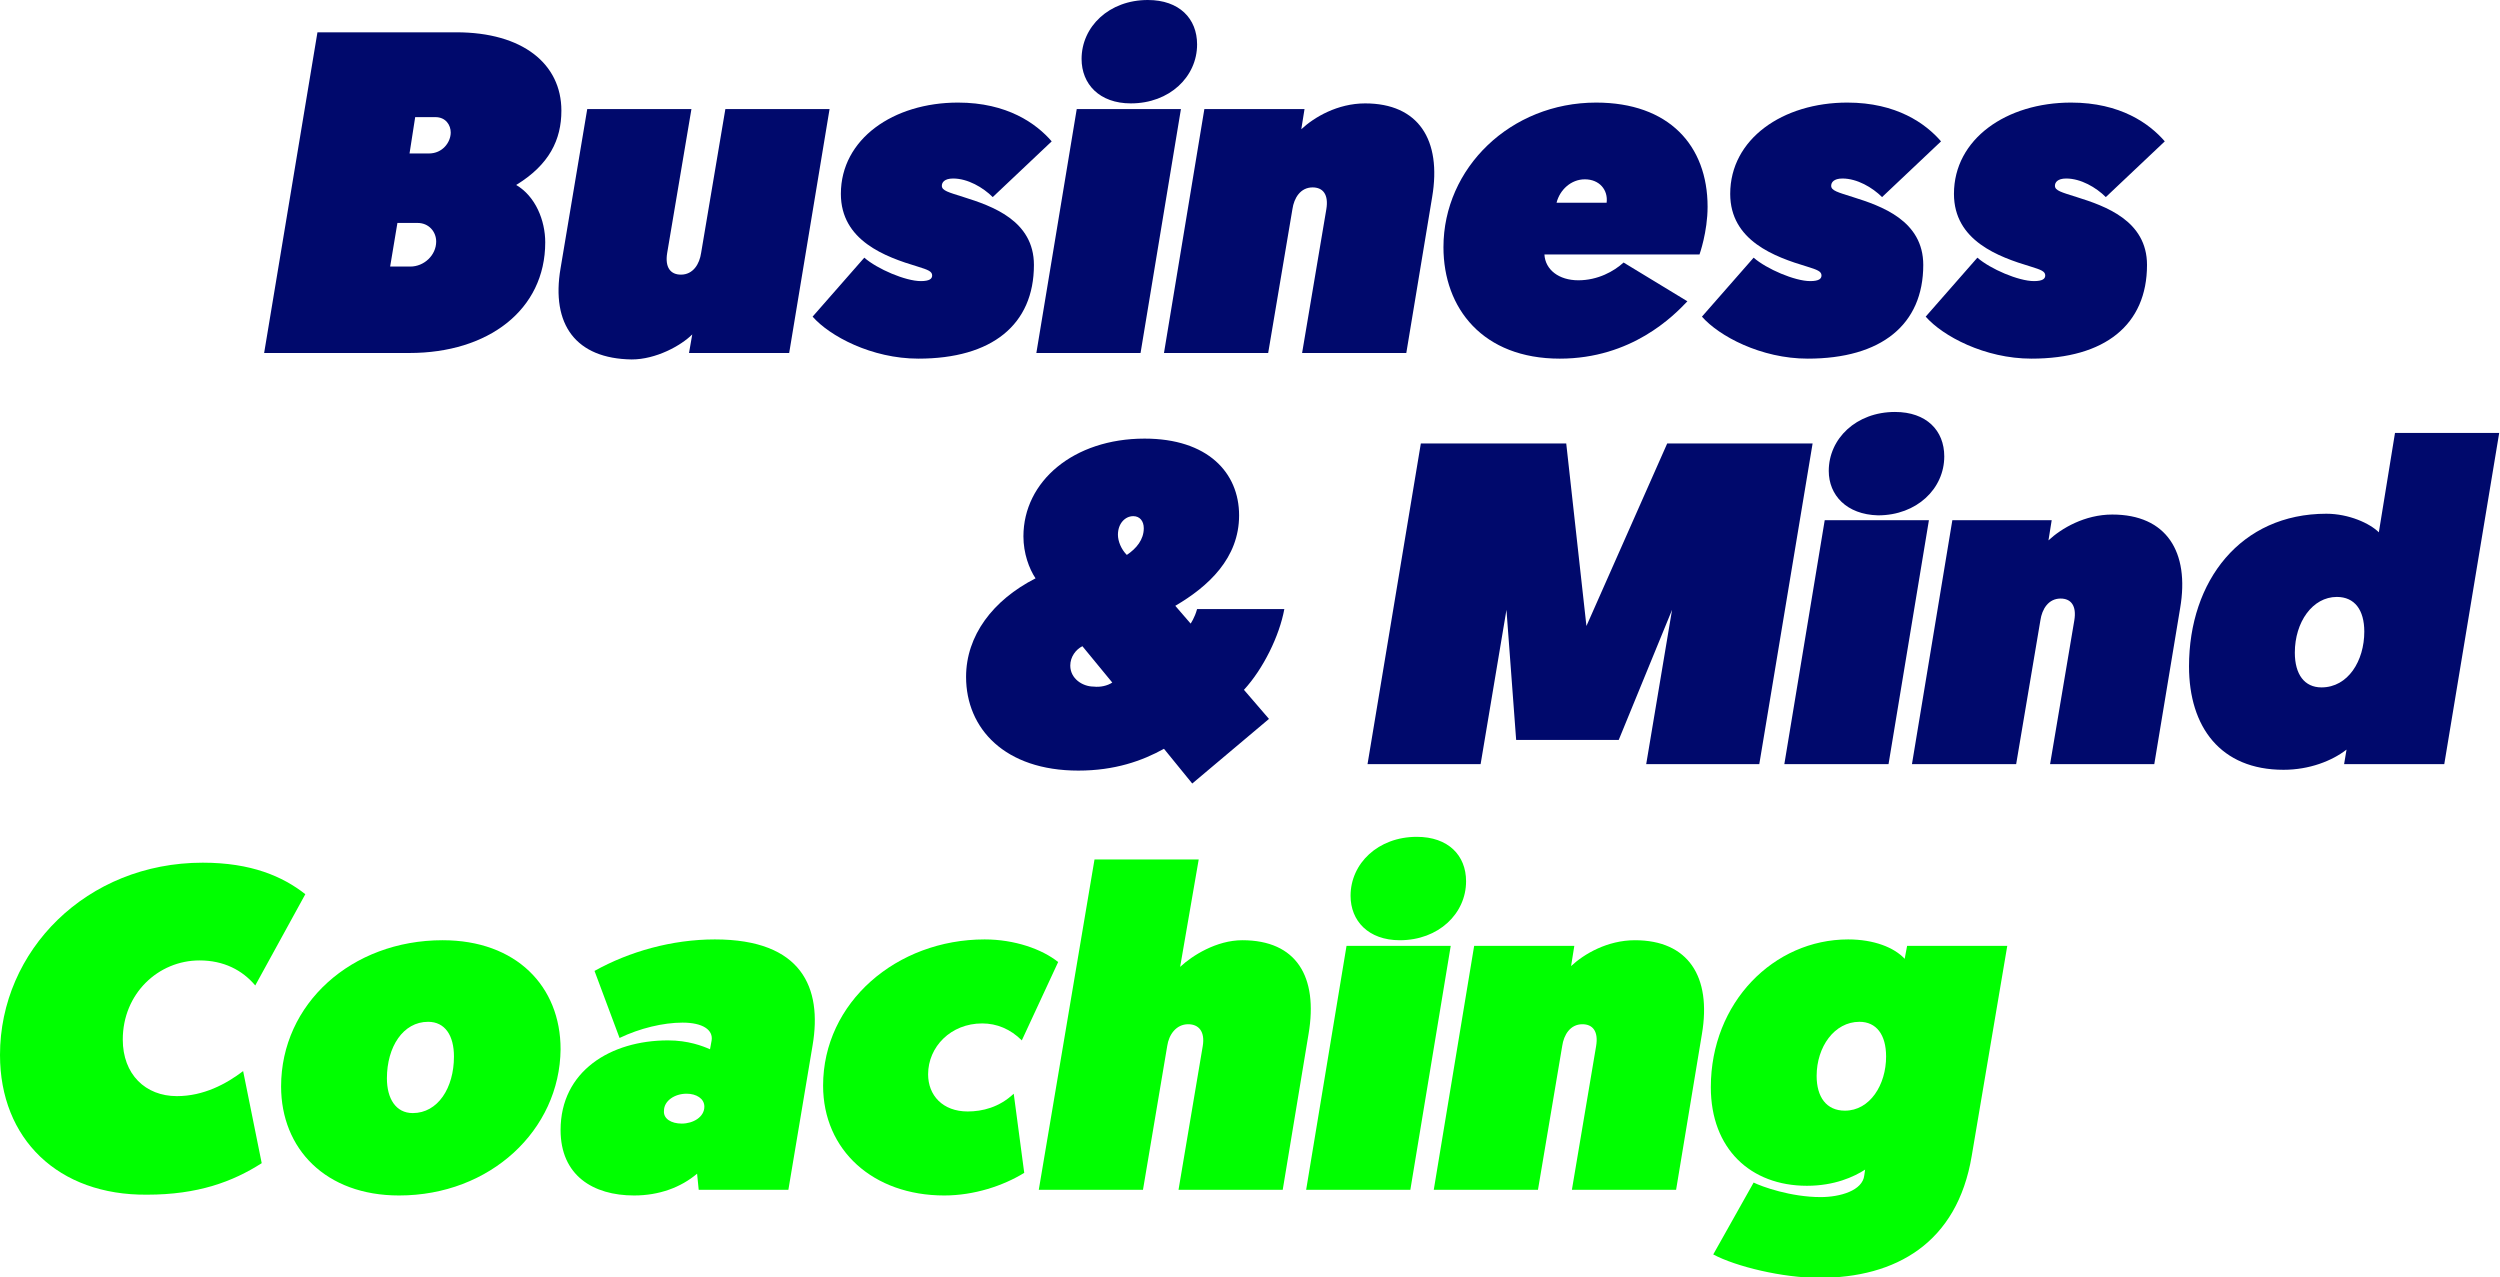
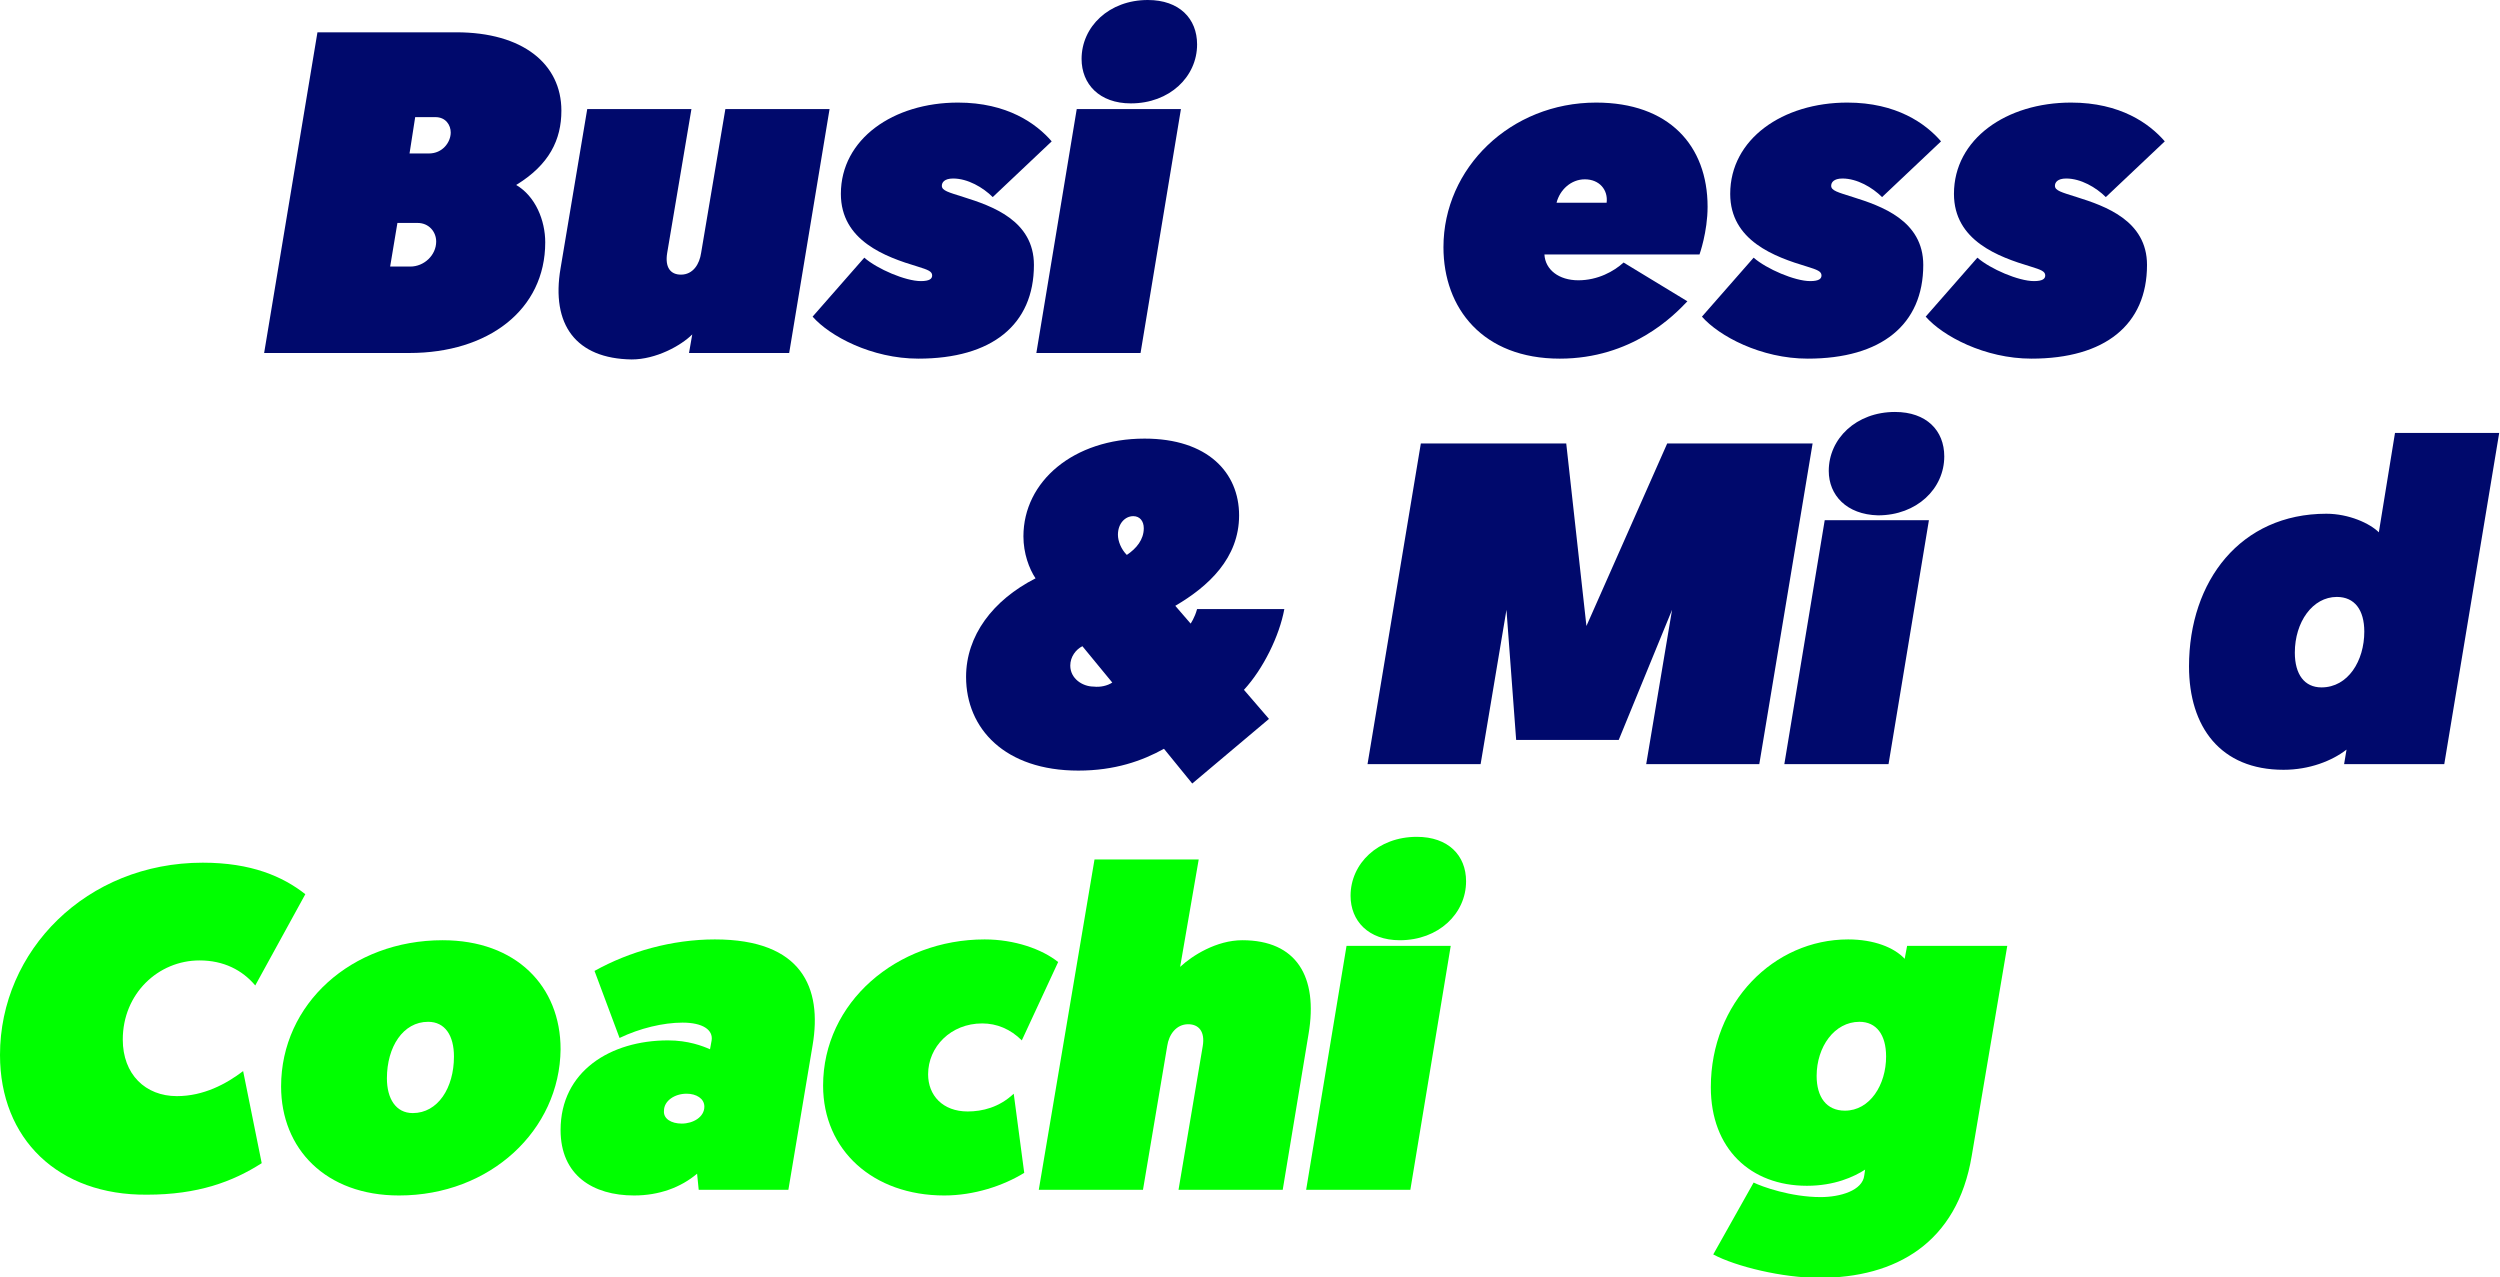
<svg xmlns="http://www.w3.org/2000/svg" version="1.1" id="Layer_1" x="0px" y="0px" viewBox="0 0 309.5 158.1" style="enable-background:new 0 0 309.5 158.1;" xml:space="preserve">
  <style type="text/css">
	.st0{fill:#00096C;}
	.st1{fill:#00FF00;}
</style>
  <g>
    <path class="st0" d="M144.1,92.7c-2.7,1.5-6.1,2.7-10.6,2.7c-9.1,0-13.9-5.2-13.9-11.6c0-5.1,3.3-9.5,8.6-12.2   c-0.8-1.2-1.5-3.1-1.5-5.2c0-6.8,6.2-12.1,15-12.1c7.8,0,11.7,4.2,11.7,9.5s-3.8,8.8-7.9,11.2l1.9,2.2c0,0,0.5-0.7,0.8-1.8   c2.2,0,10.8,0,10.8,0c-0.6,3.3-2.6,7.4-5,10l3.1,3.6l-9.5,8L144.1,92.7z M137.7,84.5L134,80c-0.8,0.4-1.5,1.3-1.5,2.4   c0,1.6,1.5,2.6,2.9,2.6C136.2,85.1,137.1,84.9,137.7,84.5z M139.5,68.7c1.2-0.8,2.1-1.9,2.1-3.3c0-0.9-0.5-1.5-1.3-1.5   c-1,0-1.9,0.9-1.9,2.3C138.4,67,138.8,68,139.5,68.7z" />
    <path class="st0" d="M196.4,77.5l10-22.6h18l-6.6,39.7h-14l3.2-19.1l-6.6,16.1h-12.7l-1.2-16.1l-3.2,19.1h-14l6.6-39.7h18   L196.4,77.5z" />
    <path class="st0" d="M225.9,64.4h12.9l-5,30.2h-12.9L225.9,64.4z M226.4,58.3c0-4,3.4-7.3,8.2-7.3c3.9,0,6.1,2.3,6.1,5.5   c0,4-3.4,7.3-8.2,7.3C228.6,63.7,226.4,61.3,226.4,58.3z" />
-     <path class="st0" d="M269.9,75.3l-3.2,19.3h-12.9l3-17.8c0.3-1.8-0.4-2.7-1.7-2.7c-1.5,0-2.3,1.3-2.5,2.7l-3,17.8h-12.9l5-30.2H254   l-0.4,2.5c1.6-1.5,4.5-3.2,7.9-3.2C268.2,63.7,271.1,68.3,269.9,75.3z" />
    <path class="st0" d="M302.6,94.6h-12.4l0.3-1.8c-1.8,1.4-4.6,2.5-7.8,2.5c-7.8,0-11.7-5.3-11.7-12.8c0-10.6,6.4-18.9,17-18.9   c2.8,0,5.4,1.2,6.5,2.3l2-12.3h12.9L302.6,94.6z M289.3,73.9c-3,0-5.2,3.1-5.2,6.9c0,2.7,1.2,4.3,3.3,4.3c3.3,0,5.3-3.3,5.3-6.9   C292.7,75.5,291.5,73.9,289.3,73.9z" />
  </g>
  <g>
    <path class="st1" d="M25.1,106.8c6,0,9.9,1.7,12.7,3.9l-6.2,11.3c-1.6-1.9-3.9-3.1-6.9-3.1c-5.1,0-9.5,4.1-9.5,9.8   c0,4.3,2.8,7,6.7,7c3.3,0,6.1-1.5,8.2-3.1l2.3,11.4c-3.6,2.3-7.9,3.9-14.2,3.9C7.2,148,0,141,0,130.6   C0,117.7,10.7,106.8,25.1,106.8z" />
    <path class="st1" d="M49.4,148c-9.1,0-14.6-5.8-14.6-13.5c0-10.2,8.7-18.1,20-18.1c9.1,0,14.6,5.7,14.6,13.5   C69.3,139.9,60.7,148,49.4,148z M51.1,137.8c3.1,0,5.1-3.1,5.1-7c0-2.6-1.1-4.3-3.2-4.3c-3.1,0-5.1,3.1-5.1,7   C47.9,136,49,137.8,51.1,137.8z" />
    <path class="st1" d="M82.7,128.8c2.5,0,4.3,0.7,5.2,1.1l0.2-1.1c0.2-1.3-1.1-2.2-3.6-2.2c-2.4,0-5.3,0.7-7.8,1.9l-3.1-8.3   c4.3-2.4,9.6-3.9,14.9-3.9c10.8,0,13.3,6,12.1,13.1l-3,17.9H86.5l-0.2-2c-2,1.7-4.7,2.7-7.8,2.7c-5.1,0-9.1-2.5-9.1-8.1   C69.4,132.6,75.6,128.8,82.7,128.8z M84.4,139.1c1.4,0,2.8-0.8,2.8-2.1c0-1-1-1.6-2.2-1.6c-1.5,0-2.8,0.9-2.8,2.1   C82.1,138.5,83.1,139.1,84.4,139.1z" />
    <path class="st1" d="M121.9,116.3c3.7,0,7.1,1.2,9.1,2.8l-4.5,9.7c-1.4-1.4-3.1-2.1-4.9-2.1c-3.9,0-6.7,2.9-6.7,6.3   c0,2.6,1.8,4.6,4.9,4.6c1.8,0,3.9-0.5,5.7-2.2l1.3,9.8c-2.6,1.6-6.2,2.8-9.9,2.8c-8.8,0-15-5.6-15-13.6   C101.9,124.1,111,116.3,121.9,116.3z" />
    <path class="st1" d="M162,128l-3.2,19.3h-12.9l3-17.8c0.3-1.8-0.5-2.7-1.8-2.7c-1.5,0-2.4,1.3-2.6,2.7l-3,17.8h-12.9l6.9-40.9h12.9   l-2.3,13.3c1.5-1.4,4.5-3.3,7.7-3.3C160.5,116.4,163.2,120.9,162,128z" />
    <path class="st1" d="M166.7,117.1h12.9l-5,30.2h-12.9L166.7,117.1z M167.2,110.9c0-4,3.4-7.3,8.2-7.3c3.9,0,6.1,2.3,6.1,5.5   c0,4-3.4,7.3-8.2,7.3C169.4,116.4,167.2,114,167.2,110.9z" />
-     <path class="st1" d="M210.7,128l-3.2,19.3h-12.9l3-17.8c0.3-1.8-0.4-2.7-1.7-2.7c-1.5,0-2.3,1.3-2.5,2.7l-3,17.8h-12.9l5-30.2h12.4   l-0.4,2.5c1.6-1.5,4.5-3.2,7.9-3.2C209,116.4,211.9,120.9,210.7,128z" />
    <path class="st1" d="M217.1,146.4c1,0.5,4.6,1.8,8.3,1.8c2.4,0,5.2-0.8,5.4-2.7l0.1-0.7c-1.4,0.9-3.8,2-7.2,2   c-7,0-11.9-4.6-11.9-12.2c0-10.5,7.8-18.3,17-18.3c3.2,0,5.7,1,7,2.4l0.3-1.6h12.4l-4.4,26c-1.8,10.8-9.4,15.1-18.9,15.1   c-4.5,0-10.3-1.4-13.1-2.9L217.1,146.4z M230.2,126.5c-3.1,0-5.3,3.1-5.3,6.7c0,2.6,1.2,4.3,3.5,4.3c3.1,0,5.1-3.2,5.1-6.7   C233.5,128.1,232.3,126.5,230.2,126.5z" />
  </g>
  <g>
    <path class="st0" d="M39.3,4h17.2c8.2,0,13,3.9,13,9.7c0,3.6-1.5,6.7-5.6,9.2c2.4,1.4,3.6,4.4,3.6,7.1c0,8.4-7.1,13.7-16.8,13.7   H32.7L39.3,4z M50.8,33c1.7,0,3.2-1.4,3.2-3.1c0-1.2-0.9-2.3-2.3-2.3h-2.5L48.3,33H50.8z M53.1,19c1.7,0,2.7-1.4,2.7-2.6   c0-0.9-0.6-1.9-1.9-1.9h-2.5L50.7,19H53.1z" />
    <path class="st0" d="M69.4,33.2l3.3-19.7h12.9l-3,17.8C82.3,33.1,83,34,84.3,34c1.5,0,2.3-1.3,2.5-2.7l3-17.8h12.9l-5,30.2H85.3   l0.4-2.3c-1.4,1.4-4.5,3.1-7.5,3.1C71.3,44.4,68.2,40.2,69.4,33.2z" />
    <path class="st0" d="M107,31.9c1.6,1.4,5.1,2.9,7,2.9c1.1,0,1.4-0.3,1.4-0.7c0-0.5-0.5-0.7-1.8-1.1c-4-1.2-9.5-3.2-9.5-9   c0-6.8,6.5-11.3,14.5-11.3c6.1,0,9.7,2.6,11.6,4.8l-7.3,6.9c-1.2-1.2-3.1-2.3-4.9-2.3c-1.1,0-1.4,0.5-1.4,0.9   c0,0.6,0.8,0.8,2.7,1.4c3.5,1.1,8.7,2.9,8.7,8.4c0,7.4-5.2,11.6-14.3,11.6c-5.8,0-11-2.8-13.1-5.2L107,31.9z" />
    <path class="st0" d="M133.3,13.5h12.9l-5,30.2h-12.9L133.3,13.5z M133.9,7.3c0-4,3.4-7.3,8.2-7.3c3.9,0,6.1,2.3,6.1,5.5   c0,4-3.4,7.3-8.2,7.3C136.1,12.8,133.9,10.4,133.9,7.3z" />
-     <path class="st0" d="M177.3,24.4l-3.2,19.3h-12.9l3-17.8c0.3-1.8-0.4-2.7-1.7-2.7c-1.5,0-2.3,1.3-2.5,2.7l-3,17.8h-12.9l5-30.2   h12.4l-0.4,2.5c1.6-1.5,4.5-3.2,7.9-3.2C175.6,12.8,178.5,17.3,177.3,24.4z" />
    <path class="st0" d="M191.2,31.5c0.1,1.9,1.8,3.2,4.2,3.2s4.4-1.1,5.6-2.2l7.9,4.8c-1.7,1.8-6.9,7.1-15.8,7.1   c-9.5,0-14.4-6.2-14.4-13.8c0-9.8,8.3-17.9,18.9-17.9c9,0,13.8,5.3,13.8,12.9c0,3.1-1,5.9-1,5.9H191.2z M198.9,25.1   c0.2-1.6-0.9-2.9-2.7-2.9c-1.7,0-3.1,1.3-3.5,2.9H198.9z" />
    <path class="st0" d="M217.1,31.9c1.6,1.4,5.1,2.9,7,2.9c1.1,0,1.4-0.3,1.4-0.7c0-0.5-0.5-0.7-1.8-1.1c-4-1.2-9.5-3.2-9.5-9   c0-6.8,6.5-11.3,14.5-11.3c6.1,0,9.7,2.6,11.6,4.8l-7.3,6.9c-1.2-1.2-3.1-2.3-4.9-2.3c-1.1,0-1.4,0.5-1.4,0.9   c0,0.6,0.8,0.8,2.7,1.4c3.5,1.1,8.7,2.9,8.7,8.4c0,7.4-5.2,11.6-14.3,11.6c-5.8,0-11-2.8-13.1-5.2L217.1,31.9z" />
    <path class="st0" d="M244.8,31.9c1.6,1.4,5.1,2.9,7,2.9c1.1,0,1.4-0.3,1.4-0.7c0-0.5-0.5-0.7-1.8-1.1c-4-1.2-9.5-3.2-9.5-9   c0-6.8,6.5-11.3,14.5-11.3c6.1,0,9.7,2.6,11.6,4.8l-7.3,6.9c-1.2-1.2-3.1-2.3-4.9-2.3c-1.1,0-1.4,0.5-1.4,0.9   c0,0.6,0.8,0.8,2.7,1.4c3.5,1.1,8.7,2.9,8.7,8.4c0,7.4-5.2,11.6-14.3,11.6c-5.8,0-11-2.8-13.1-5.2L244.8,31.9z" />
  </g>
</svg>